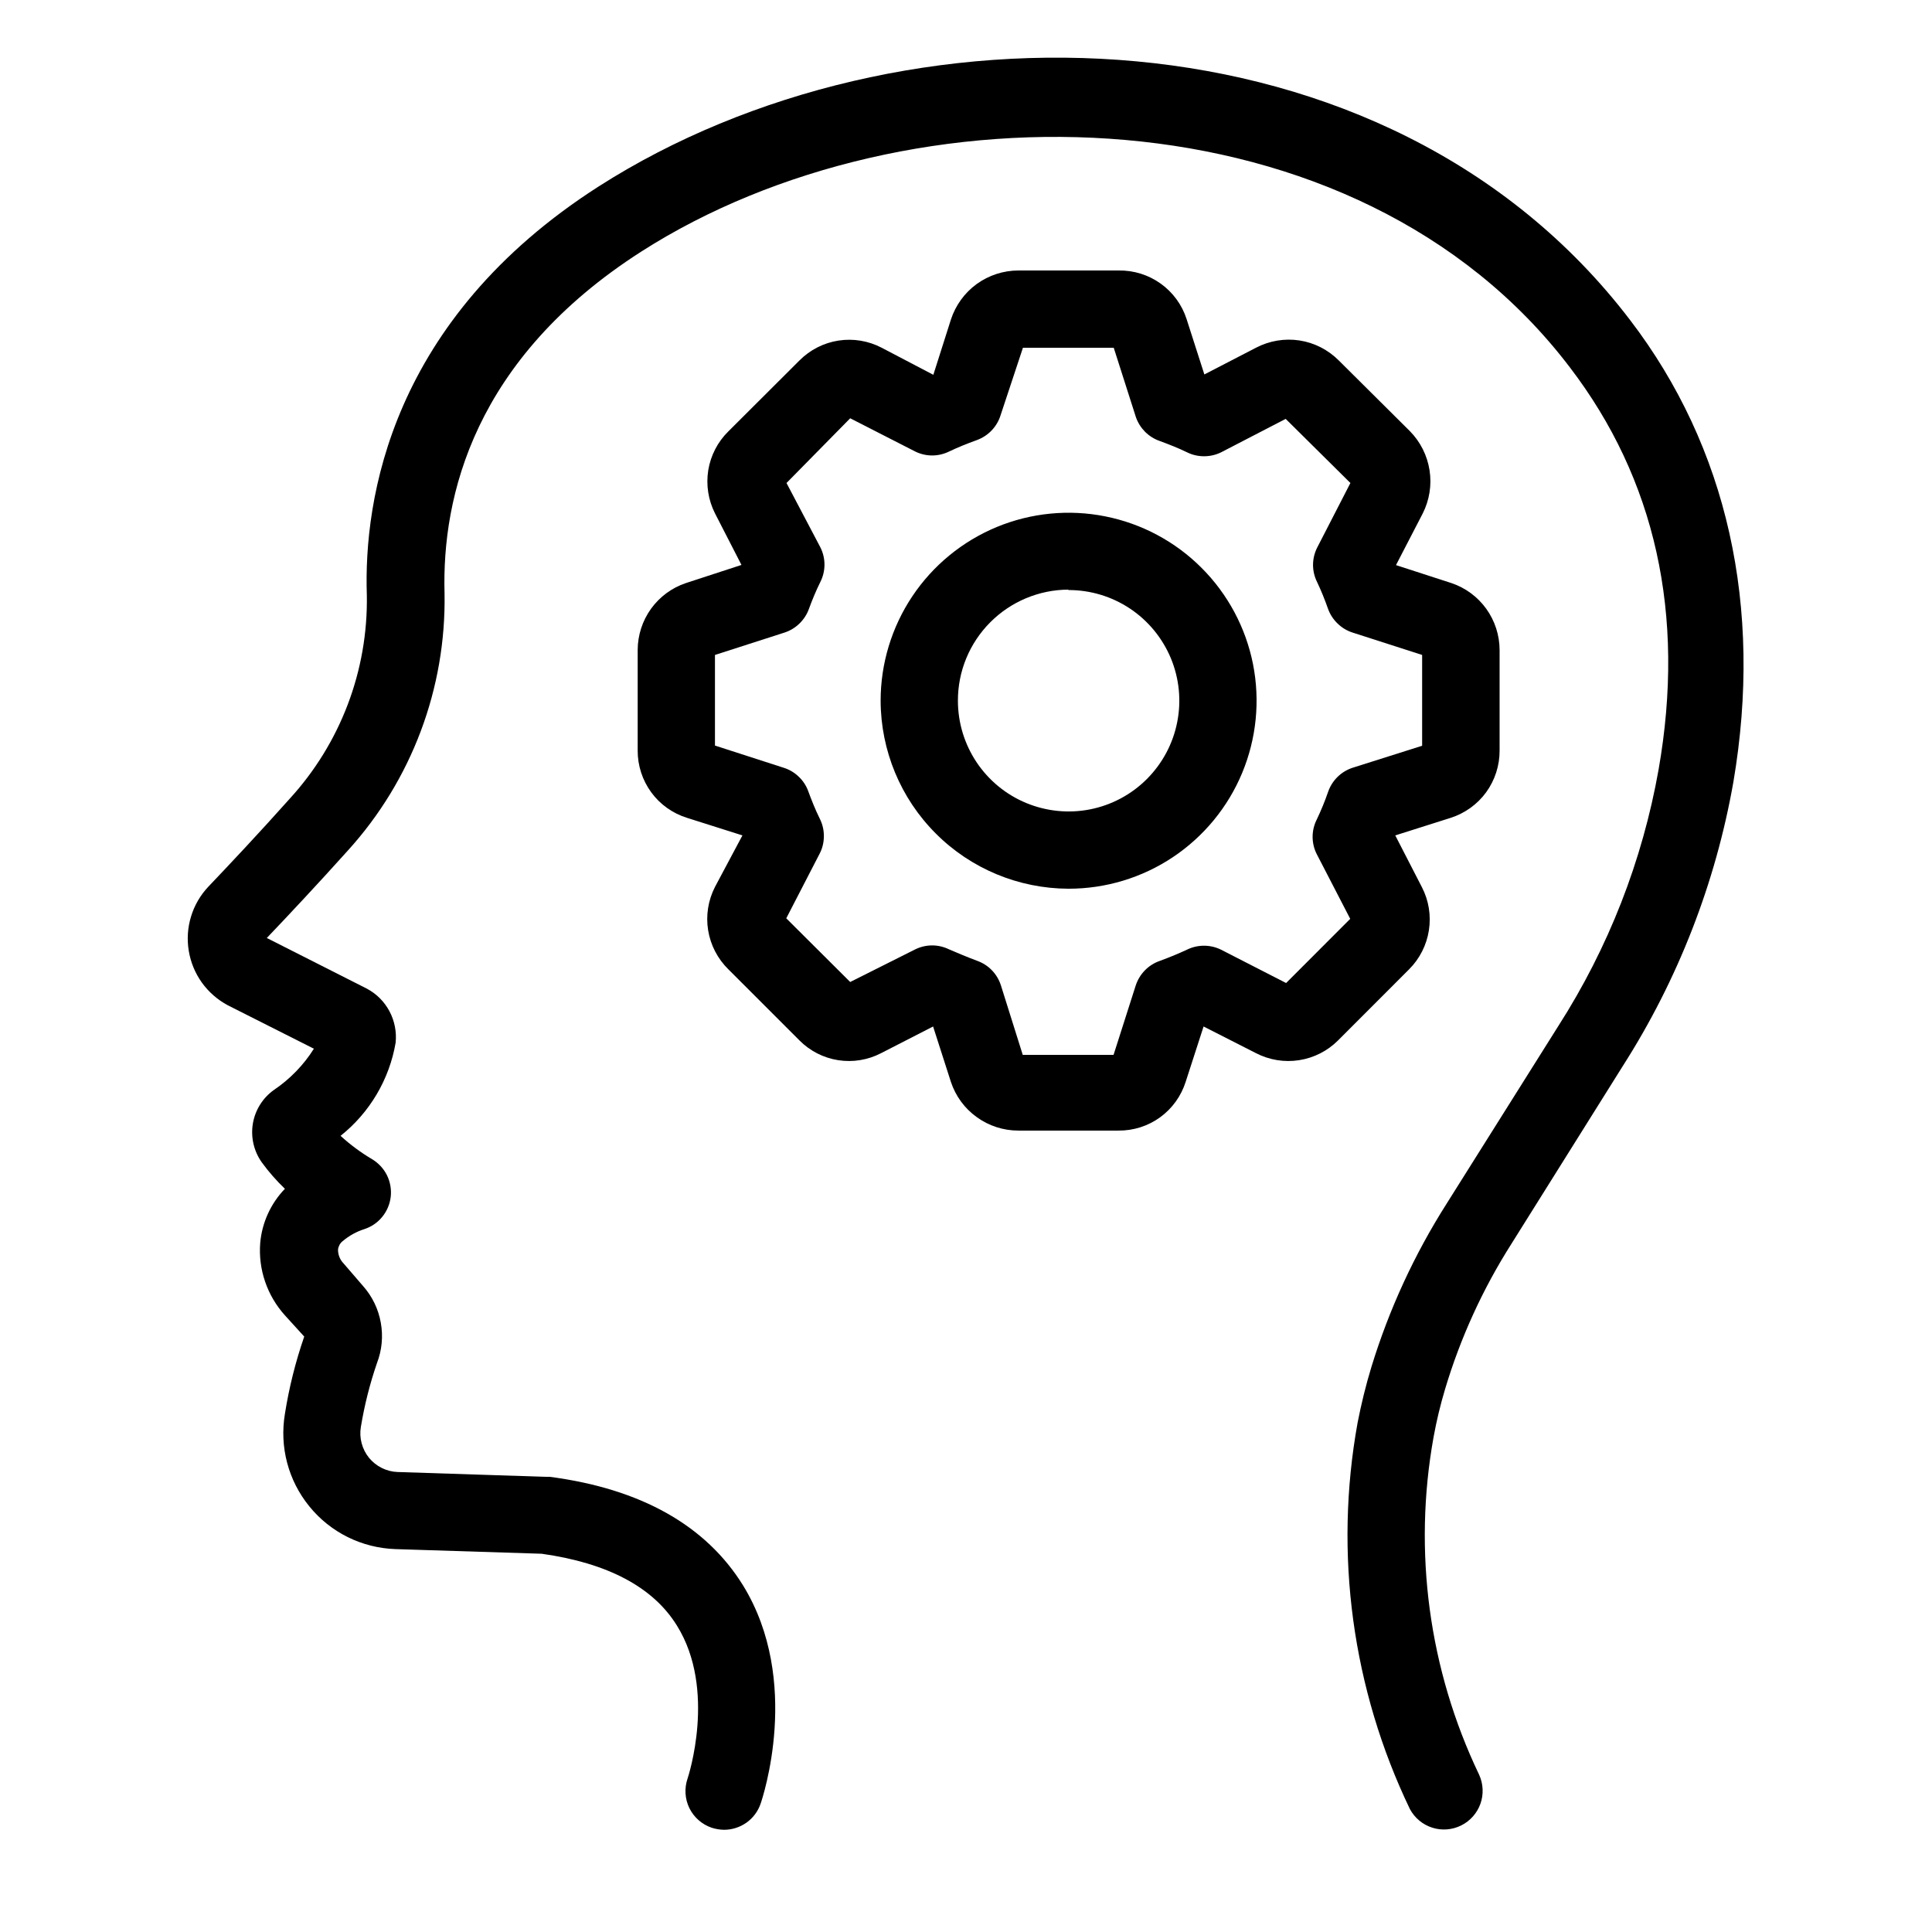
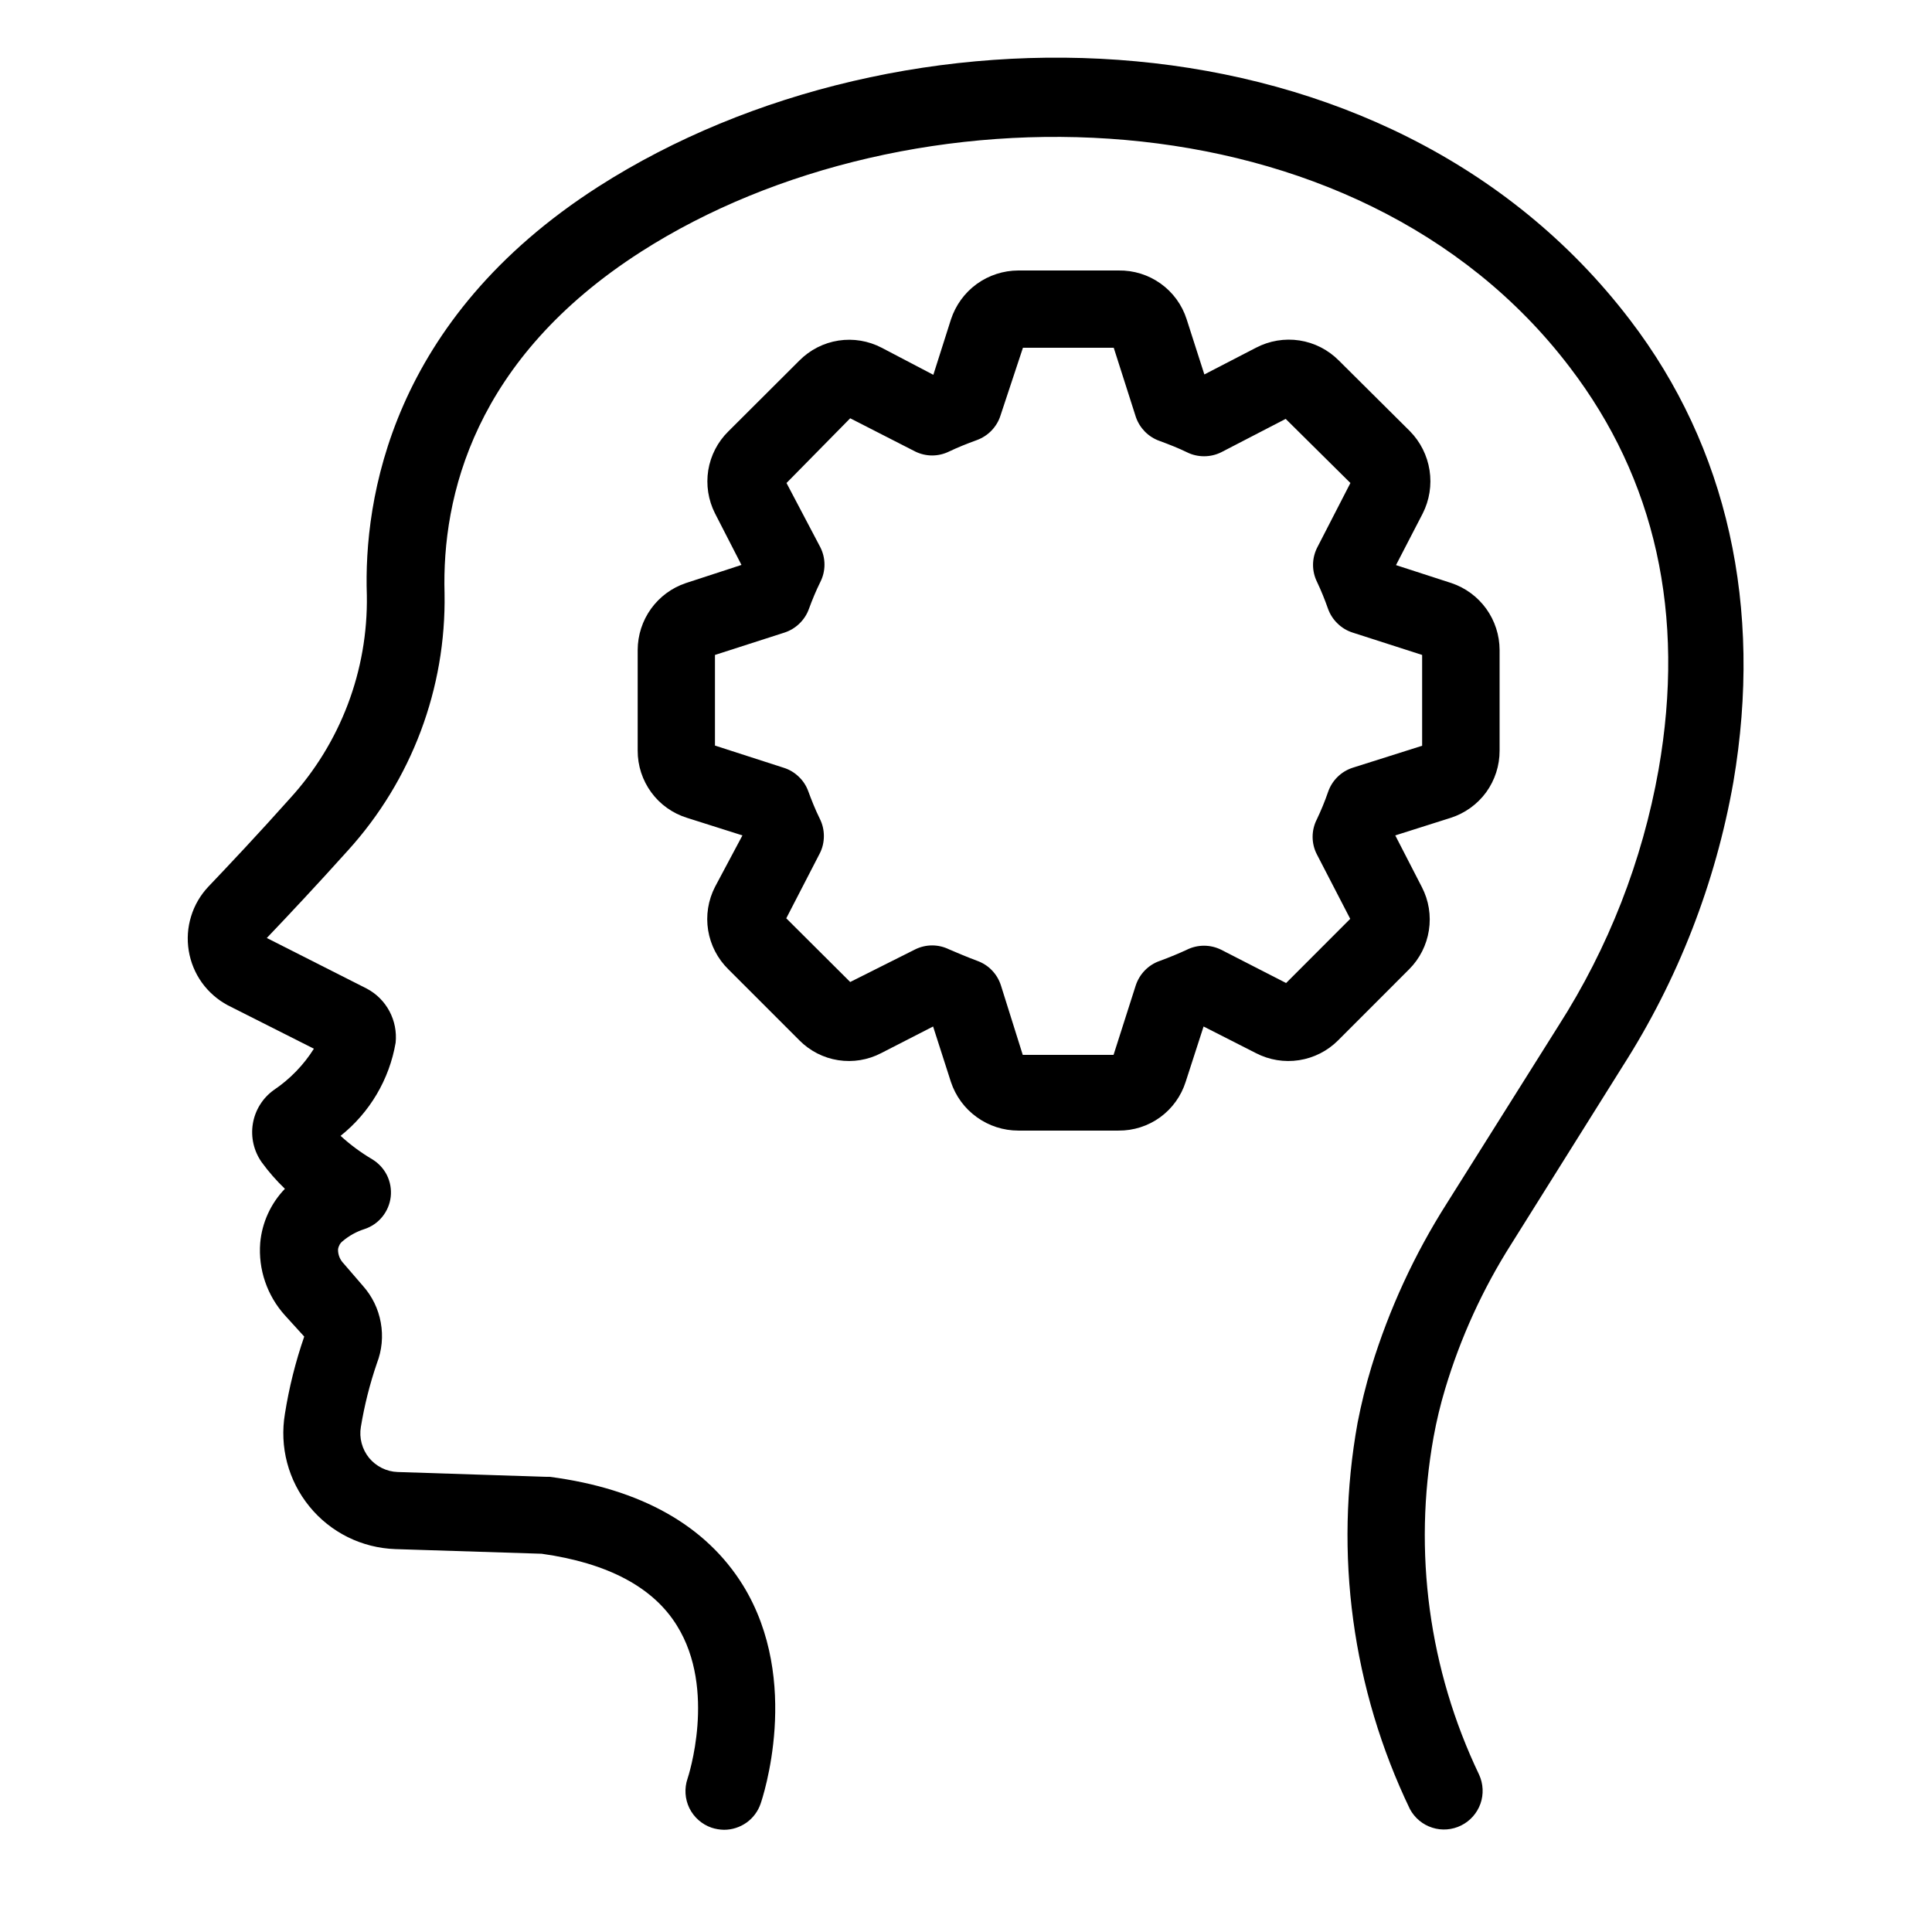
<svg xmlns="http://www.w3.org/2000/svg" width="32" height="32" viewBox="0 0 32 32" fill="none">
  <path d="M23.936 23.005C24.189 22.16 24.557 21.353 25.03 20.608L26.876 17.661C27.792 16.228 28.415 14.628 28.71 12.954C29.203 10.055 28.611 7.408 26.998 5.299C22.969 0.019 14.912 -0.106 9.916 3.088C6.467 5.296 6.022 8.278 6.076 9.859C6.097 11.106 5.639 12.313 4.796 13.232C4.294 13.795 3.788 14.333 3.452 14.685C3.32 14.825 3.221 14.993 3.165 15.178C3.108 15.362 3.095 15.556 3.126 15.746C3.157 15.937 3.231 16.117 3.343 16.274C3.455 16.43 3.602 16.559 3.772 16.65L5.199 17.37C5.028 17.642 4.801 17.875 4.534 18.055C4.35 18.187 4.225 18.388 4.188 18.612C4.151 18.836 4.204 19.066 4.335 19.251C4.45 19.409 4.578 19.555 4.719 19.69C4.485 19.933 4.34 20.249 4.31 20.586C4.293 20.803 4.32 21.022 4.391 21.228C4.461 21.434 4.573 21.624 4.719 21.786L5.039 22.138C4.895 22.554 4.788 22.982 4.719 23.418C4.674 23.688 4.686 23.964 4.756 24.229C4.826 24.494 4.952 24.74 5.125 24.952C5.298 25.165 5.514 25.337 5.759 25.459C6.005 25.581 6.273 25.648 6.547 25.658L8.972 25.735C10.063 25.888 10.819 26.288 11.212 26.925C11.875 27.987 11.395 29.44 11.388 29.459C11.333 29.62 11.344 29.795 11.418 29.948C11.493 30.1 11.625 30.217 11.785 30.272C11.852 30.294 11.922 30.306 11.993 30.307C12.126 30.307 12.256 30.265 12.365 30.188C12.473 30.111 12.555 30.001 12.598 29.875C12.627 29.792 13.283 27.846 12.307 26.259C11.695 25.27 10.62 24.659 9.107 24.461H9.043L6.585 24.381C6.494 24.378 6.405 24.355 6.323 24.314C6.242 24.274 6.17 24.216 6.112 24.146C6.055 24.075 6.013 23.993 5.99 23.905C5.966 23.817 5.962 23.725 5.977 23.635C6.036 23.276 6.125 22.923 6.243 22.579C6.326 22.365 6.348 22.133 6.307 21.907C6.267 21.681 6.165 21.471 6.012 21.299L5.692 20.928C5.662 20.897 5.638 20.861 5.622 20.821C5.606 20.781 5.598 20.738 5.599 20.695C5.602 20.668 5.611 20.642 5.624 20.618C5.637 20.594 5.655 20.573 5.676 20.557C5.781 20.468 5.903 20.4 6.035 20.358C6.152 20.32 6.255 20.249 6.332 20.154C6.41 20.058 6.458 19.943 6.472 19.82C6.485 19.698 6.463 19.575 6.409 19.465C6.354 19.355 6.268 19.263 6.163 19.2C5.976 19.089 5.801 18.96 5.641 18.813C6.124 18.428 6.449 17.879 6.553 17.27C6.571 17.091 6.536 16.91 6.451 16.75C6.366 16.59 6.236 16.46 6.076 16.375L4.419 15.536C4.761 15.178 5.263 14.643 5.763 14.086C6.819 12.922 7.391 11.399 7.363 9.827C7.318 8.227 7.849 5.942 10.623 4.166C15.043 1.338 22.463 1.427 26.003 6.086C27.414 7.933 27.923 10.173 27.471 12.749C27.203 14.258 26.64 15.698 25.814 16.989L23.961 19.936C23.427 20.776 23.008 21.685 22.716 22.637C22.623 22.942 22.547 23.252 22.486 23.565C22.093 25.736 22.397 27.976 23.353 29.965C23.432 30.111 23.564 30.222 23.723 30.272C23.881 30.323 24.053 30.309 24.202 30.235C24.351 30.161 24.465 30.032 24.521 29.875C24.576 29.719 24.568 29.546 24.499 29.395C23.667 27.657 23.403 25.701 23.744 23.805C23.793 23.535 23.857 23.268 23.936 23.005Z" fill="black" />
-   <path d="M17.696 14.72C18.312 14.721 18.915 14.539 19.427 14.197C19.939 13.855 20.339 13.369 20.575 12.8C20.811 12.231 20.873 11.605 20.754 11.001C20.634 10.397 20.338 9.842 19.902 9.406C19.467 8.97 18.912 8.673 18.308 8.553C17.704 8.432 17.078 8.494 16.509 8.729C15.94 8.965 15.453 9.364 15.111 9.876C14.769 10.388 14.586 10.99 14.586 11.606C14.588 12.431 14.916 13.222 15.499 13.805C16.081 14.389 16.872 14.717 17.696 14.72ZM17.696 9.773C18.059 9.772 18.414 9.879 18.716 10.08C19.018 10.281 19.253 10.568 19.393 10.902C19.532 11.238 19.569 11.606 19.498 11.962C19.428 12.318 19.253 12.645 18.997 12.902C18.741 13.159 18.414 13.334 18.058 13.405C17.703 13.476 17.334 13.439 16.999 13.301C16.663 13.162 16.377 12.927 16.175 12.625C15.974 12.324 15.866 11.969 15.866 11.606C15.865 11.12 16.057 10.653 16.401 10.308C16.744 9.963 17.21 9.768 17.696 9.766V9.773Z" fill="black" />
  <path d="M12.063 16.054L13.241 17.232C13.415 17.407 13.639 17.522 13.883 17.56C14.127 17.598 14.376 17.557 14.595 17.443L15.455 17.002L15.75 17.92C15.828 18.155 15.977 18.359 16.178 18.503C16.378 18.648 16.619 18.726 16.866 18.726H18.527C18.774 18.728 19.015 18.651 19.215 18.506C19.415 18.361 19.563 18.155 19.638 17.92L19.935 17.002L20.802 17.443C21.022 17.557 21.273 17.598 21.517 17.56C21.762 17.522 21.988 17.407 22.163 17.232L23.34 16.054C23.515 15.879 23.629 15.653 23.667 15.409C23.705 15.164 23.665 14.914 23.551 14.694L23.11 13.837L24.028 13.546C24.264 13.47 24.47 13.322 24.616 13.122C24.761 12.921 24.839 12.68 24.838 12.432V10.765C24.837 10.52 24.76 10.282 24.617 10.083C24.474 9.885 24.273 9.736 24.041 9.658L23.122 9.36L23.564 8.506C23.676 8.285 23.716 8.034 23.678 7.79C23.64 7.545 23.527 7.319 23.353 7.142L22.175 5.971C21.999 5.794 21.771 5.677 21.524 5.639C21.277 5.601 21.024 5.644 20.802 5.76L19.948 6.202L19.654 5.286C19.578 5.049 19.427 4.842 19.224 4.697C19.021 4.552 18.777 4.476 18.527 4.48H16.866C16.619 4.481 16.377 4.559 16.176 4.705C15.976 4.851 15.827 5.057 15.75 5.293L15.459 6.208L14.604 5.76C14.384 5.645 14.133 5.603 13.888 5.641C13.642 5.679 13.416 5.795 13.241 5.971L12.063 7.146C11.887 7.319 11.771 7.544 11.731 7.788C11.692 8.032 11.731 8.282 11.842 8.502L12.281 9.357L11.359 9.658C11.127 9.736 10.926 9.885 10.783 10.083C10.64 10.282 10.563 10.52 10.562 10.765V12.432C10.561 12.681 10.64 12.923 10.787 13.124C10.933 13.324 11.141 13.472 11.379 13.546L12.297 13.837L11.842 14.691C11.729 14.912 11.689 15.164 11.729 15.409C11.769 15.654 11.886 15.88 12.063 16.054ZM11.842 12.349V10.848L12.995 10.477C13.087 10.447 13.171 10.396 13.241 10.328C13.311 10.26 13.365 10.178 13.398 10.086C13.453 9.935 13.515 9.786 13.586 9.642C13.632 9.552 13.656 9.453 13.656 9.352C13.656 9.251 13.632 9.152 13.586 9.062L13.027 8L14.082 6.928L15.158 7.478C15.245 7.521 15.342 7.544 15.439 7.544C15.537 7.544 15.633 7.521 15.721 7.478C15.862 7.411 16.012 7.35 16.178 7.29C16.271 7.256 16.355 7.202 16.423 7.131C16.491 7.06 16.543 6.974 16.572 6.88L16.943 5.76H18.447L18.815 6.912C18.847 7.002 18.898 7.083 18.965 7.151C19.032 7.218 19.113 7.27 19.203 7.302C19.369 7.363 19.523 7.424 19.66 7.491C19.748 7.535 19.845 7.557 19.943 7.557C20.041 7.557 20.138 7.535 20.227 7.491L21.295 6.938L22.367 8L21.814 9.075C21.771 9.163 21.748 9.259 21.748 9.357C21.748 9.454 21.771 9.551 21.814 9.638C21.883 9.783 21.943 9.932 21.996 10.083C22.029 10.175 22.083 10.259 22.154 10.327C22.224 10.396 22.309 10.447 22.402 10.477L23.555 10.848V12.352L22.402 12.717C22.308 12.748 22.222 12.8 22.152 12.87C22.081 12.94 22.028 13.026 21.996 13.12C21.943 13.274 21.881 13.424 21.811 13.571C21.765 13.661 21.741 13.76 21.741 13.861C21.741 13.961 21.765 14.061 21.811 14.15L22.364 15.219L21.302 16.282L20.227 15.731C20.138 15.687 20.041 15.664 19.942 15.664C19.843 15.664 19.745 15.687 19.657 15.731C19.532 15.789 19.388 15.85 19.206 15.917C19.114 15.949 19.03 16.003 18.962 16.073C18.894 16.143 18.843 16.227 18.812 16.32L18.444 17.472H16.94L16.578 16.32C16.548 16.227 16.497 16.141 16.429 16.071C16.361 16 16.277 15.947 16.185 15.914C16.003 15.846 15.865 15.786 15.721 15.725C15.633 15.682 15.537 15.659 15.439 15.659C15.342 15.659 15.245 15.682 15.158 15.725L14.082 16.265L13.023 15.21L13.577 14.137C13.623 14.048 13.646 13.949 13.646 13.848C13.646 13.747 13.623 13.648 13.577 13.558C13.5 13.402 13.436 13.238 13.388 13.107C13.355 13.015 13.301 12.932 13.23 12.865C13.16 12.797 13.075 12.746 12.982 12.717L11.842 12.349Z" fill="black" />
</svg>